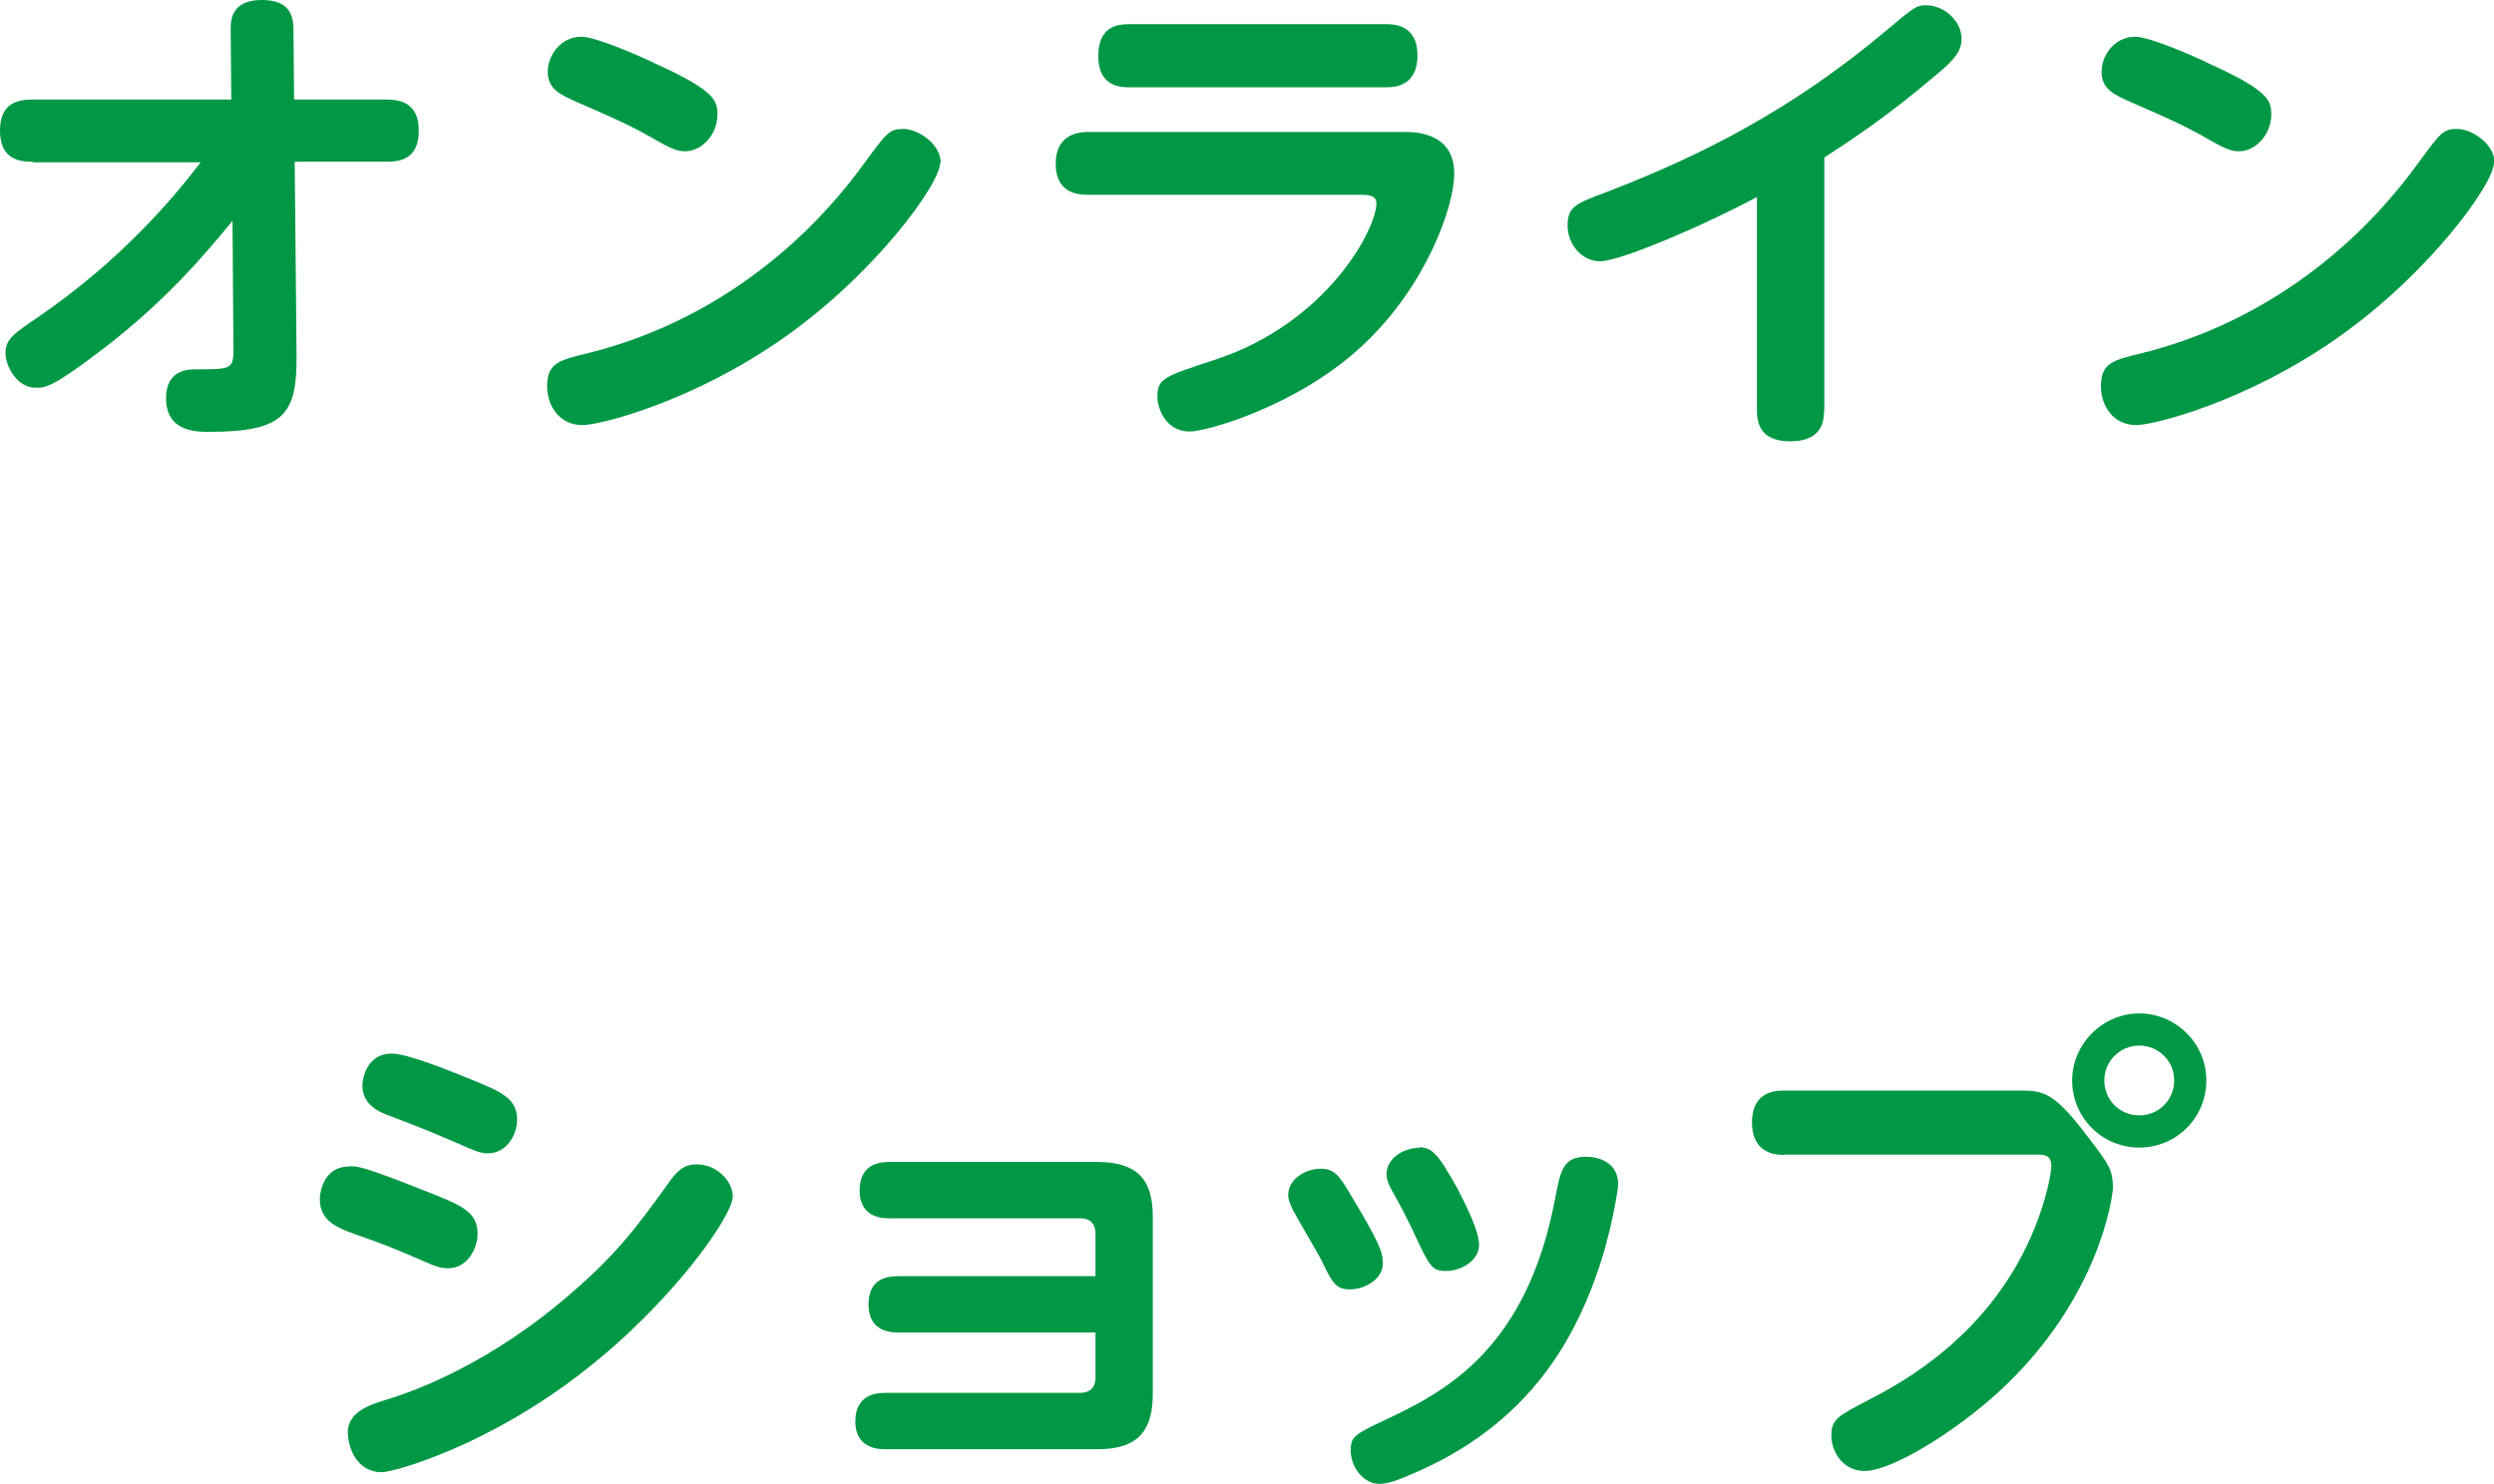
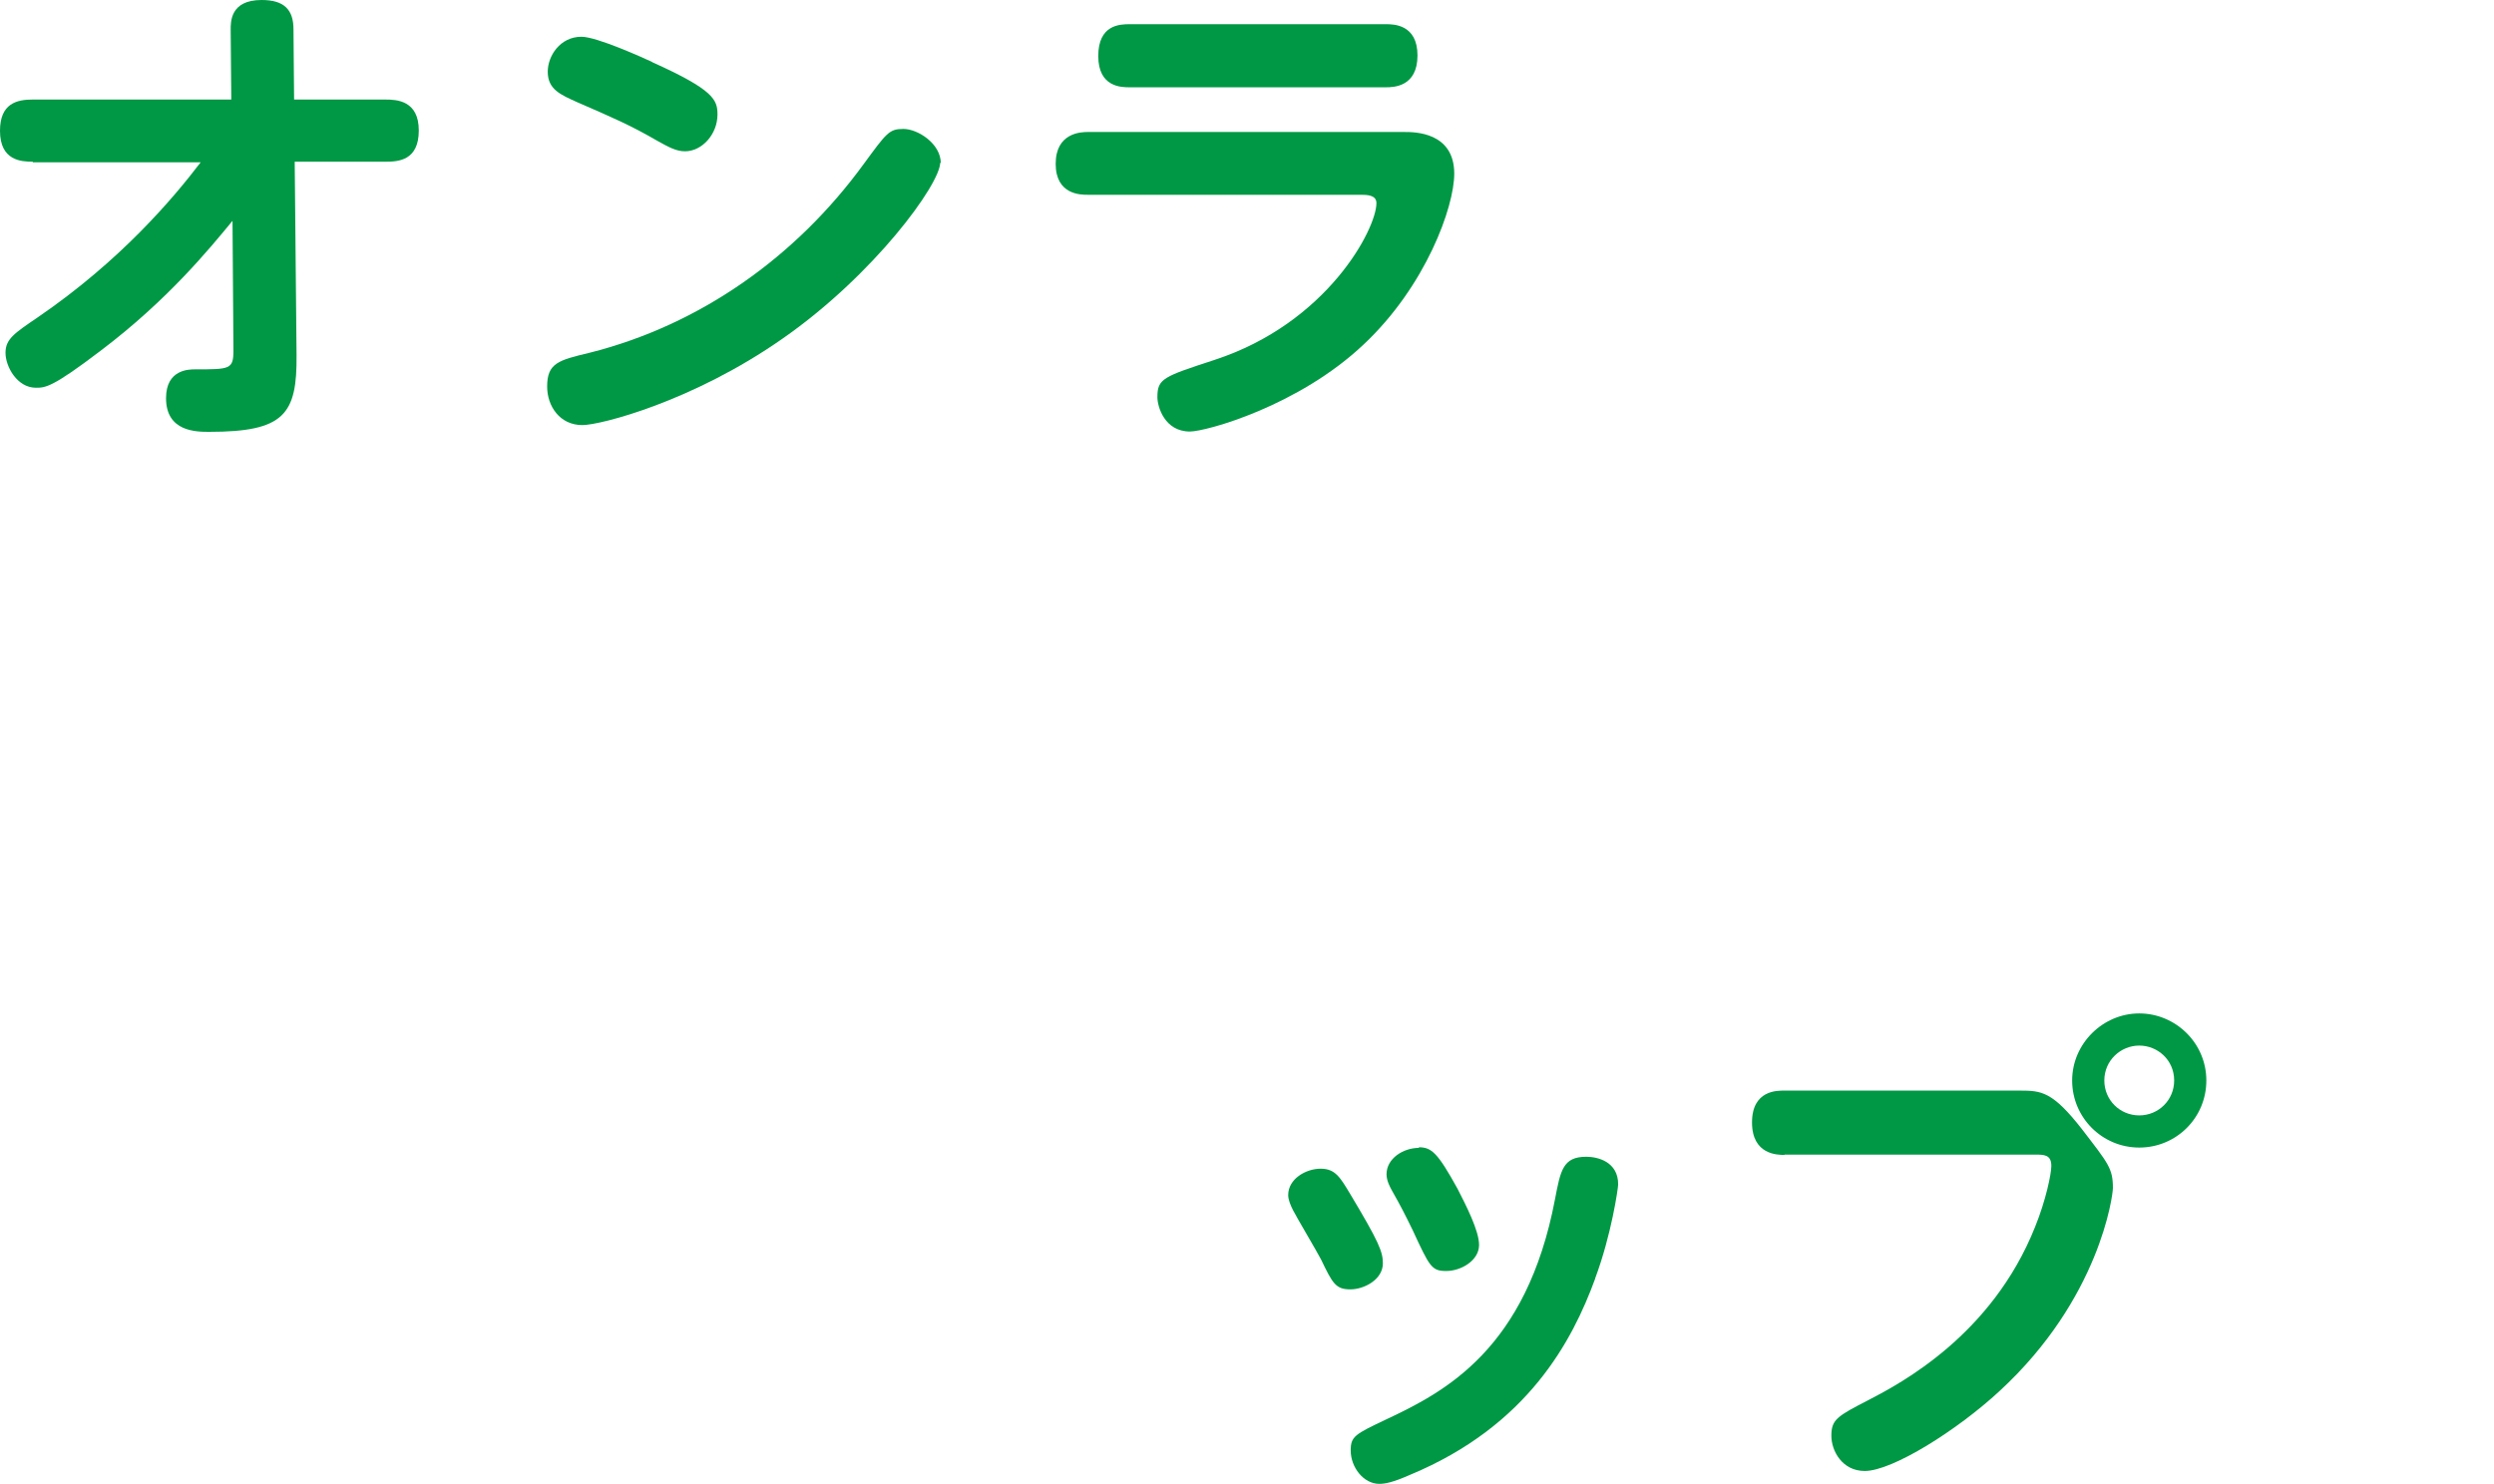
<svg xmlns="http://www.w3.org/2000/svg" id="uuid-145cd994-f0c8-489e-891a-1677de06dbe6" viewBox="0 0 81.41 48.45">
  <g id="uuid-d8966d4d-a688-4f9d-b5f5-974216f4a7cb">
    <g>
      <path d="M1.07,5.28c-.37,0-1.07-.03-1.07-1.01,0-.9,.56-1.02,1.07-1.02H7.55l-.02-2.27c0-.26-.02-.98,1.01-.98,.74,0,1.04,.32,1.04,.96l.02,2.29h2.98c.37,0,1.09,.03,1.09,1.01s-.66,1.02-1.09,1.02h-2.96l.06,6.31c.02,1.94-.4,2.51-2.85,2.51-.42,0-1.41,0-1.41-1.1,0-.94,.75-.94,.95-.94,1.14,0,1.25,0,1.25-.62l-.03-4.23c-.75,.91-2.11,2.58-4.29,4.23-1.6,1.22-1.82,1.22-2.13,1.22-.61,0-.99-.69-.99-1.14s.29-.64,1.04-1.15c2.72-1.86,4.43-3.89,5.33-5.07H1.07Z" fill="#009844" />
      <path d="M30.69,5.31c0,.7-2.16,3.67-5.15,5.75-2.93,2.05-5.94,2.82-6.53,2.82-.74,0-1.15-.62-1.15-1.26,0-.77,.38-.86,1.38-1.1,3.62-.91,6.75-3.14,8.95-6.16,.75-1.02,.83-1.15,1.3-1.15s1.22,.48,1.22,1.12Zm-9.4-3.28c2.02,.91,2.13,1.23,2.13,1.71,0,.64-.5,1.2-1.06,1.2-.29,0-.54-.14-.9-.34-.88-.51-1.44-.75-2.59-1.25-.58-.26-.99-.43-.99-1.01,0-.51,.4-1.14,1.1-1.14,.5,0,2.02,.69,2.3,.82Z" fill="#009844" />
      <path d="M45.85,4.31c.32,0,1.62,0,1.62,1.36,0,1.09-.93,3.67-2.95,5.57-2.13,2.02-5.15,2.85-5.68,2.85-.83,0-1.06-.82-1.06-1.12,0-.61,.19-.67,1.87-1.22,3.67-1.2,5.28-4.27,5.28-5.12,0-.26-.3-.27-.5-.27h-8.93c-.22,0-1.04,0-1.04-1.01s.82-1.04,1.04-1.04h10.34Zm-.61-3.52c.24,0,1.03,0,1.03,1.02s-.77,1.04-1.03,1.04h-8.37c-.26,0-1.02,0-1.02-1.02s.7-1.04,1.02-1.04h8.37Z" fill="#009844" />
-       <path d="M59.54,13.4c0,.3-.03,1.01-1.09,1.01-.77,0-1.1-.34-1.1-1.01V6.43c-1.34,.74-4.39,2.1-5.12,2.1-.59,0-1.06-.54-1.06-1.17s.29-.72,1.3-1.1c3.06-1.18,6.02-2.67,9.11-5.27,.88-.74,.98-.82,1.28-.82,.59,0,1.17,.5,1.17,1.1,0,.38-.21,.66-.8,1.15-1.73,1.47-2.91,2.22-3.68,2.72V13.4Z" fill="#009844" />
-       <path d="M81.41,5.31c0,.7-2.16,3.67-5.15,5.75-2.93,2.05-5.94,2.82-6.53,2.82-.74,0-1.15-.62-1.15-1.26,0-.77,.38-.86,1.38-1.1,3.62-.91,6.75-3.14,8.95-6.16,.75-1.02,.83-1.15,1.3-1.15s1.22,.48,1.22,1.12Zm-9.4-3.28c2.02,.91,2.13,1.23,2.13,1.71,0,.64-.5,1.2-1.06,1.2-.29,0-.54-.14-.9-.34-.88-.51-1.44-.75-2.59-1.25-.58-.26-.99-.43-.99-1.01,0-.51,.4-1.14,1.1-1.14,.5,0,2.02,.69,2.3,.82Z" fill="#009844" />
-       <path d="M11.4,38.08c.29,0,.45,0,2.54,.83,1.14,.45,1.65,.66,1.65,1.38,0,.48-.34,1.12-.96,1.12-.13,0-.26,0-.59-.14-1.23-.53-1.42-.61-2.42-.96-.58-.21-1.18-.43-1.18-1.15,0-.16,.08-1.07,.96-1.07Zm-.05,8.72c0-.72,.72-.93,1.33-1.12,.37-.11,2.87-.88,5.57-3.12,1.84-1.52,2.54-2.5,3.62-4,.38-.53,.66-.54,.88-.54,.69,0,1.17,.59,1.17,1.04,0,.66-2.03,3.51-4.85,5.7-3.12,2.45-6.21,3.31-6.61,3.31-.82,0-1.1-.82-1.1-1.26Zm1.44-12.4c.53,0,2.03,.62,2.67,.88,.9,.37,1.42,.59,1.42,1.28,0,.5-.35,1.1-.96,1.1-.13,0-.27-.02-.59-.16-1.3-.56-1.44-.62-2.54-1.04-.4-.14-.96-.37-.96-1.02,0-.22,.14-1.04,.96-1.04Z" fill="#009844" />
-       <path d="M29.31,43.51c-.34,0-.96-.1-.96-.91s.54-.93,.96-.93h6.45v-1.38c0-.29-.13-.51-.51-.51h-6.24c-.35,0-.95-.11-.95-.91,0-.74,.48-.93,.95-.93h6.8c1.5,0,1.82,.77,1.82,1.81v5.76c0,1.34-.61,1.81-1.82,1.81h-6.93c-.35,0-.96-.11-.96-.91,0-.34,.11-.93,.96-.93h6.37c.37,0,.51-.21,.51-.51v-1.46h-6.45Z" fill="#009844" />
      <path d="M43.11,38.16c.48,0,.64,.29,.96,.82,.94,1.57,1.07,1.89,1.07,2.27,0,.53-.61,.85-1.06,.85-.48,0-.58-.19-.96-.98-.14-.27-.8-1.38-.91-1.6-.08-.16-.16-.34-.16-.5,0-.53,.58-.86,1.06-.86Zm8.96,3.59c-.74,2.02-2.19,4.8-6.03,6.4-.59,.26-.83,.3-1.02,.3-.51,0-.93-.54-.93-1.09,0-.46,.14-.53,1.15-1.01,1.92-.9,4.59-2.29,5.52-7.2,.18-.94,.26-1.38,1.02-1.38,.37,0,1.04,.16,1.04,.9,0,.13-.22,1.65-.75,3.07Zm-5.76-4.29c.42,0,.62,.18,1.27,1.36,.27,.53,.7,1.36,.7,1.83,0,.51-.59,.85-1.07,.85s-.54-.13-1.1-1.34c-.26-.53-.37-.75-.67-1.28-.06-.11-.18-.32-.18-.54,0-.51,.54-.86,1.06-.86Z" fill="#009844" />
      <path d="M58.25,37.71c-.22,0-1.06,0-1.06-1.06s.83-1.04,1.06-1.04h7.68c.71,0,1.07,.03,2.03,1.26,.86,1.12,1.01,1.28,1.01,1.92,0,.24-.43,3.62-3.7,6.63-1.38,1.28-3.5,2.61-4.4,2.61-.74,0-1.09-.66-1.09-1.15,0-.53,.19-.64,1.22-1.17,1.04-.54,4.02-2.11,5.43-5.65,.35-.86,.53-1.73,.53-1.99,0-.37-.24-.37-.53-.37h-8.18Zm13.77-2.43c0,1.22-.98,2.19-2.19,2.19s-2.19-.98-2.19-2.19,1.01-2.19,2.19-2.19,2.19,.96,2.19,2.19Zm-3.33,0c0,.64,.51,1.14,1.14,1.14s1.14-.5,1.14-1.14c0-.67-.54-1.14-1.14-1.14s-1.14,.48-1.14,1.14Z" fill="#009844" />
    </g>
  </g>
</svg>